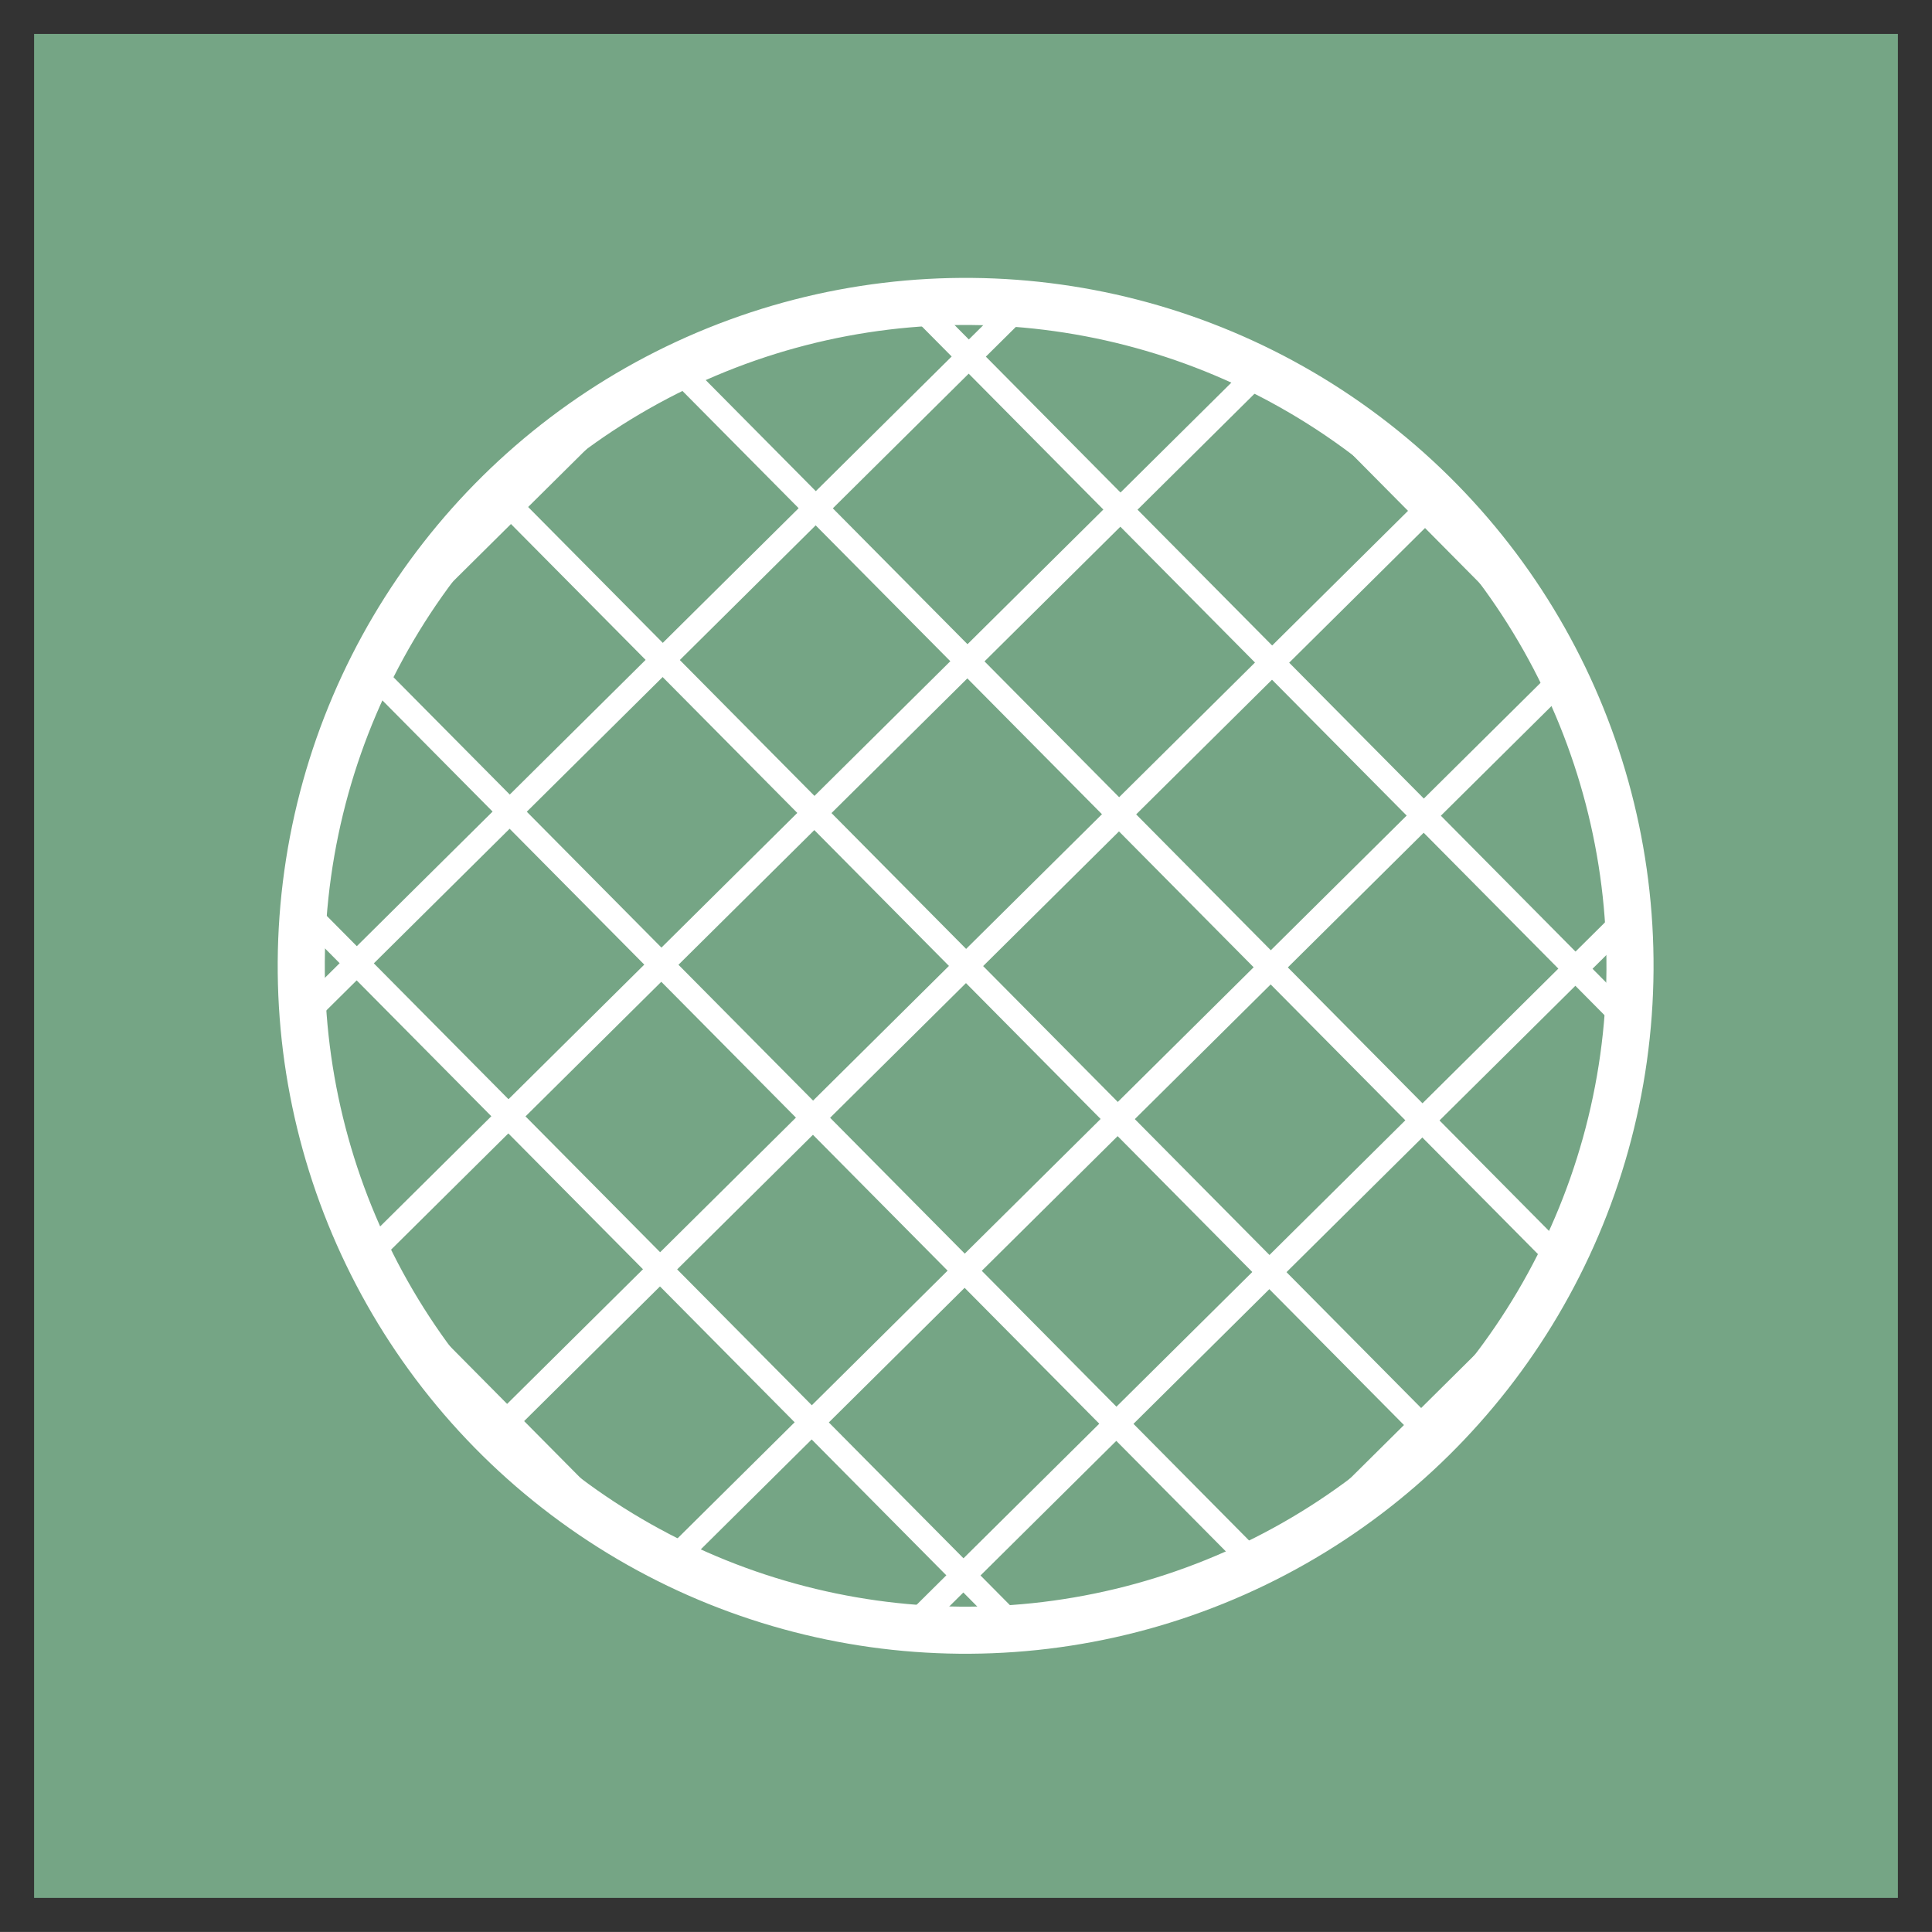
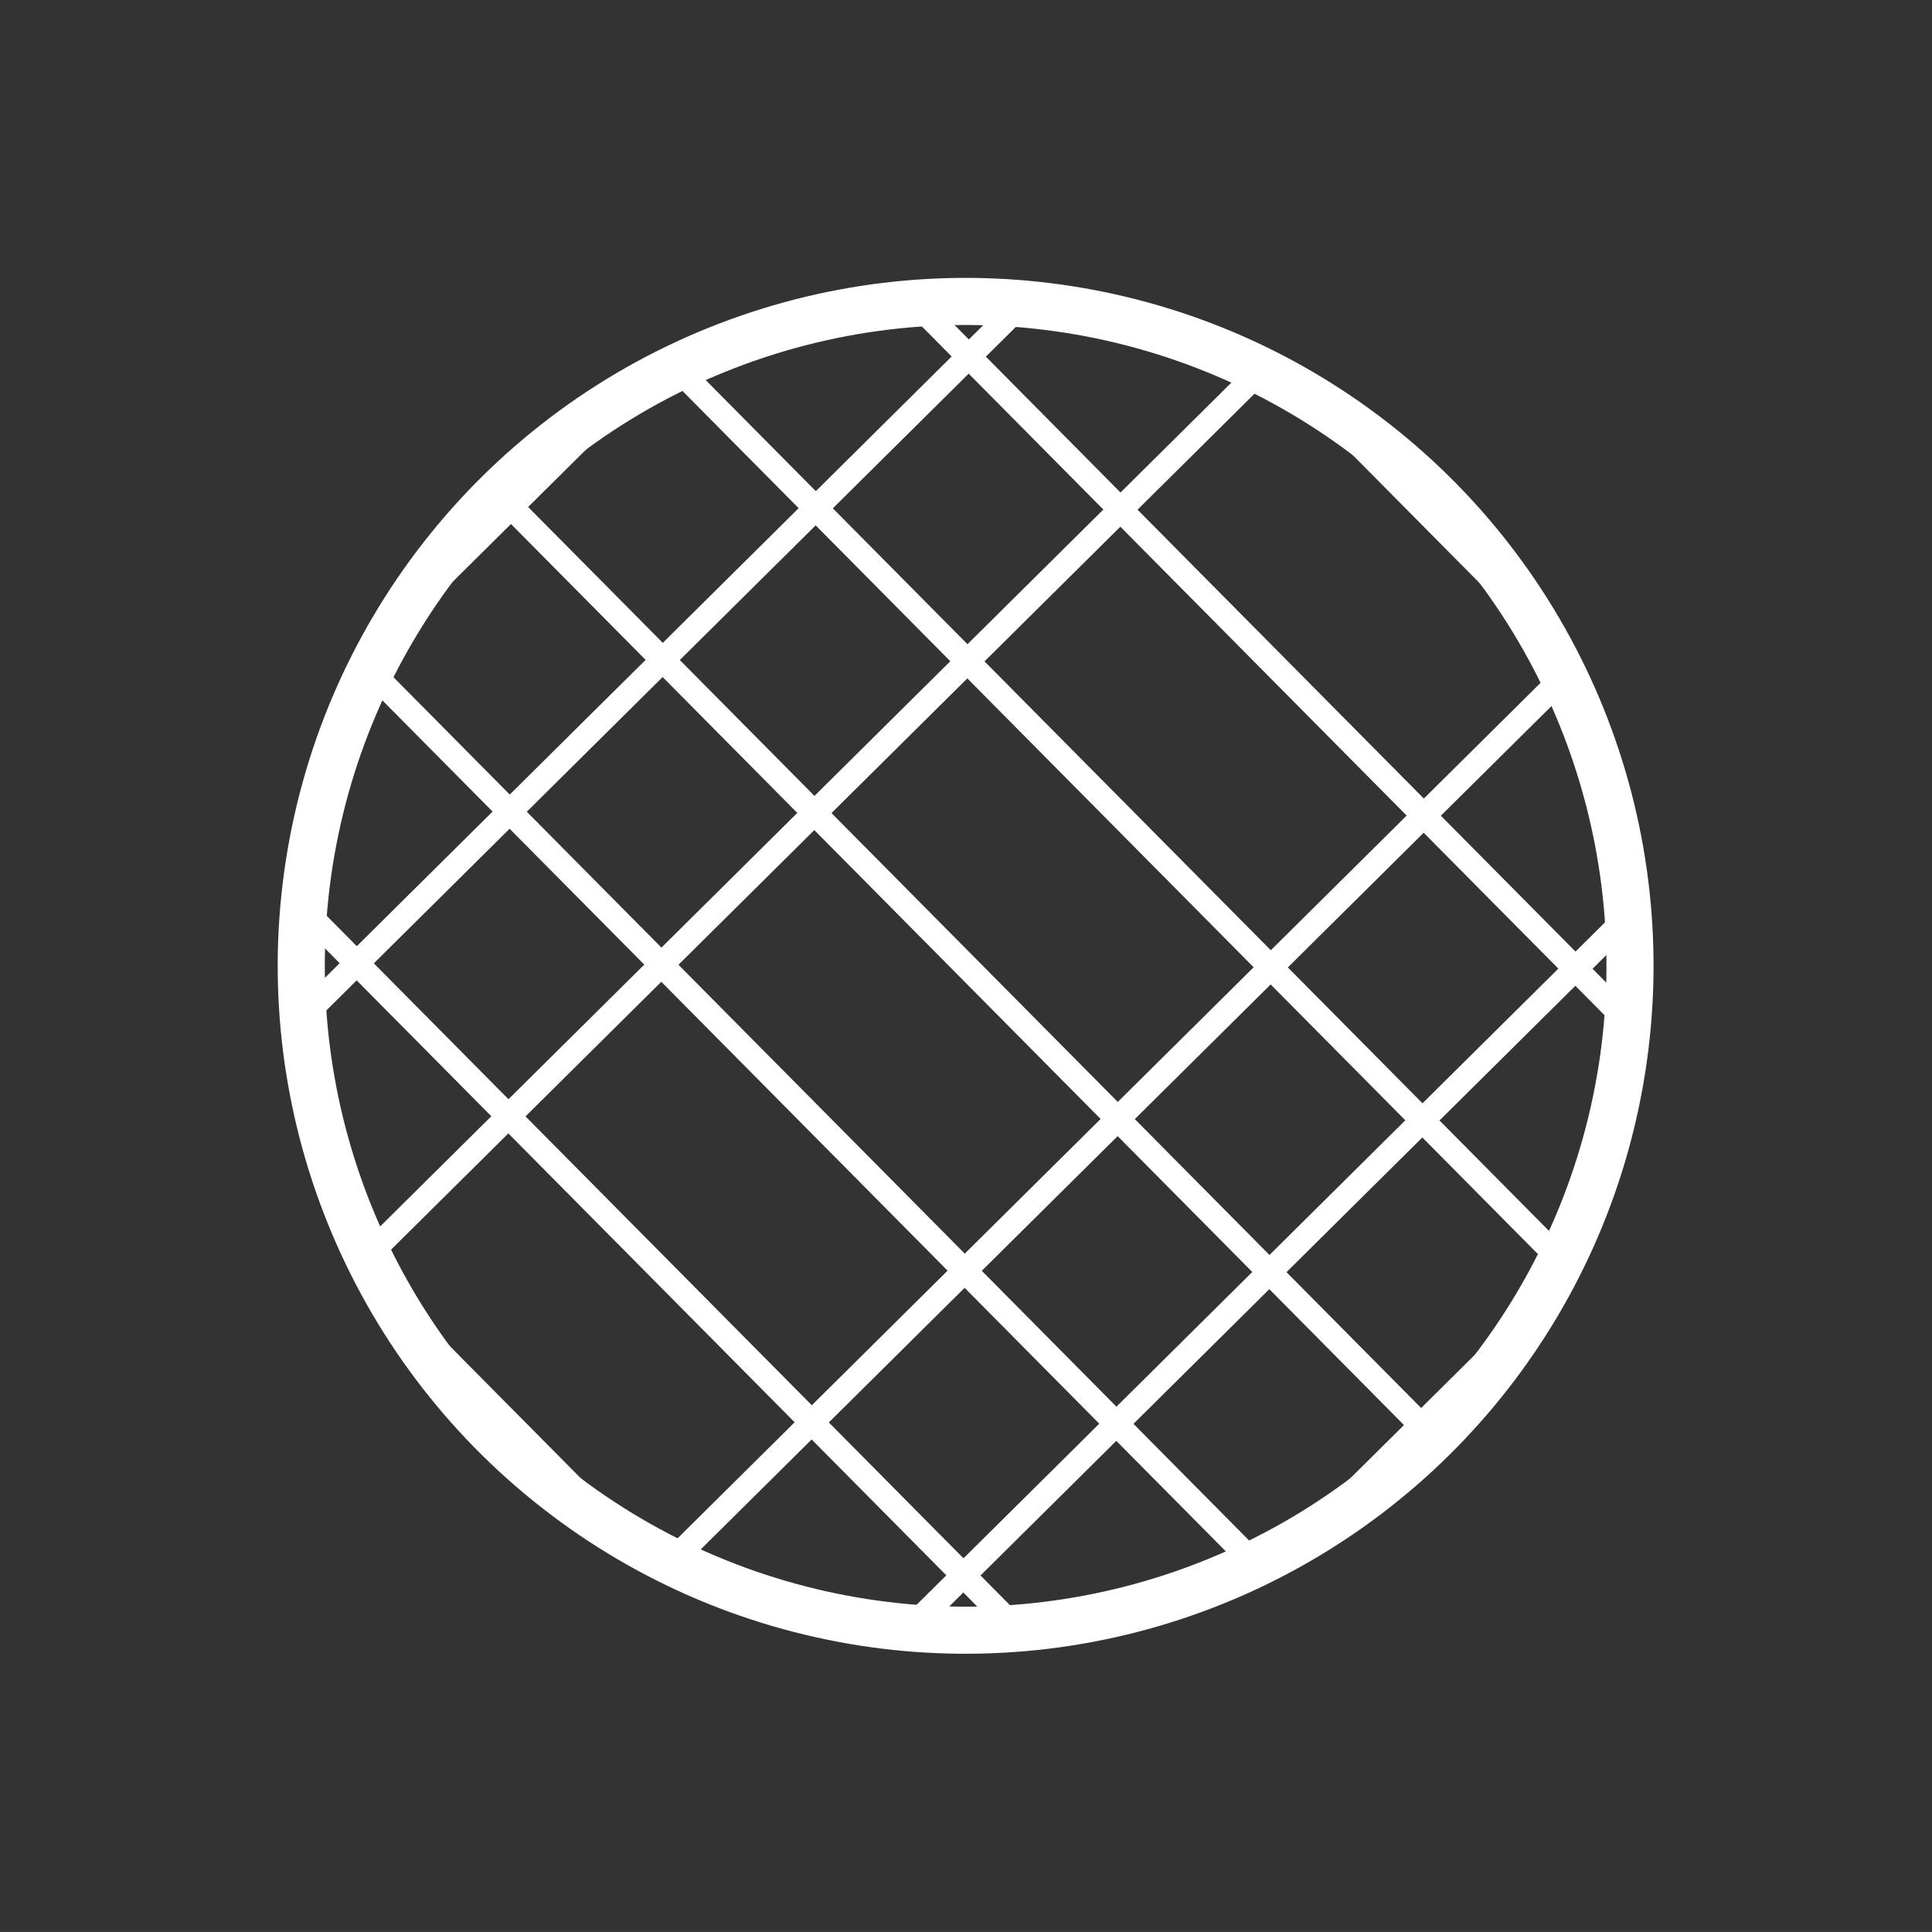
<svg xmlns="http://www.w3.org/2000/svg" width="28.049" height="28.048" viewBox="0 0 28.049 28.048">
  <rect x="0" y="0" width="28.049" height="28.048" fill="#333333" stroke="none" />
  <defs>
    <clipPath id="clip-path">
      <path id="Tracciato_184" data-name="Tracciato 184" d="M454.21,738.288a9.65,9.65,0,1,0,9.648-9.648,9.649,9.649,0,0,0-9.648,9.648" transform="translate(-454.21 -728.64)" fill="none" />
    </clipPath>
  </defs>
  <g id="Raggruppa_672" data-name="Raggruppa 672" transform="translate(0.479 0.479)">
    <g id="Raggruppa_106" data-name="Raggruppa 106" transform="translate(0.016 0.014)">
-       <path id="Tracciato_183" data-name="Tracciato 183" d="M452.123,726.553h0v27.061h27.059V726.553Z" transform="translate(-452.123 -726.553)" fill="#75a585" />
-     </g>
+       </g>
    <g id="Raggruppa_108" data-name="Raggruppa 108" transform="translate(3.898 3.897)">
      <g id="Raggruppa_107" data-name="Raggruppa 107" clip-path="url(#clip-path)">
-         <line id="Linea_1" data-name="Linea 1" y1="19.299" x2="19.468" transform="translate(-0.086 -0.001)" fill="none" stroke="#fff" stroke-width="0.351" />
        <line id="Linea_2" data-name="Linea 2" y1="19.299" x2="19.468" transform="translate(2.126 2.211)" fill="none" stroke="#fff" stroke-width="0.351" />
        <line id="Linea_3" data-name="Linea 3" y1="19.299" x2="19.468" transform="translate(4.338 4.423)" fill="none" stroke="#fff" stroke-width="0.351" />
        <line id="Linea_4" data-name="Linea 4" y1="19.299" x2="19.468" transform="translate(6.55 6.635)" fill="none" stroke="#fff" stroke-width="0.351" />
        <line id="Linea_5" data-name="Linea 5" y1="19.299" x2="19.468" transform="translate(-2.297 -2.213)" fill="none" stroke="#fff" stroke-width="0.351" />
        <line id="Linea_6" data-name="Linea 6" y1="19.299" x2="19.468" transform="translate(-4.509 -4.425)" fill="none" stroke="#fff" stroke-width="0.351" />
        <line id="Linea_7" data-name="Linea 7" y1="19.299" x2="19.468" transform="translate(-6.721 -6.637)" fill="none" stroke="#fff" stroke-width="0.351" />
        <line id="Linea_8" data-name="Linea 8" x2="19.297" y2="19.47" transform="translate(0 -0.086)" fill="none" stroke="#fff" stroke-width="0.351" />
        <line id="Linea_9" data-name="Linea 9" x2="19.297" y2="19.47" transform="translate(-2.212 2.126)" fill="none" stroke="#fff" stroke-width="0.351" />
        <line id="Linea_10" data-name="Linea 10" x2="19.297" y2="19.47" transform="translate(-4.423 4.337)" fill="none" stroke="#fff" stroke-width="0.351" />
        <line id="Linea_11" data-name="Linea 11" x2="19.297" y2="19.47" transform="translate(-6.635 6.549)" fill="none" stroke="#fff" stroke-width="0.351" />
        <line id="Linea_12" data-name="Linea 12" x2="19.297" y2="19.47" transform="translate(2.212 -2.298)" fill="none" stroke="#fff" stroke-width="0.351" />
        <line id="Linea_13" data-name="Linea 13" x2="19.297" y2="19.47" transform="translate(4.424 -4.51)" fill="none" stroke="#fff" stroke-width="0.351" />
        <line id="Linea_14" data-name="Linea 14" x2="19.297" y2="19.47" transform="translate(6.636 -6.722)" fill="none" stroke="#fff" stroke-width="0.351" />
      </g>
    </g>
    <ellipse id="Ellisse_14" data-name="Ellisse 14" cx="9.65" cy="9.649" rx="9.65" ry="9.649" transform="matrix(0.615, -0.788, 0.788, 0.615, 0.002, 15.213)" fill="none" stroke="#fff" stroke-width="0.684" />
  </g>
</svg>